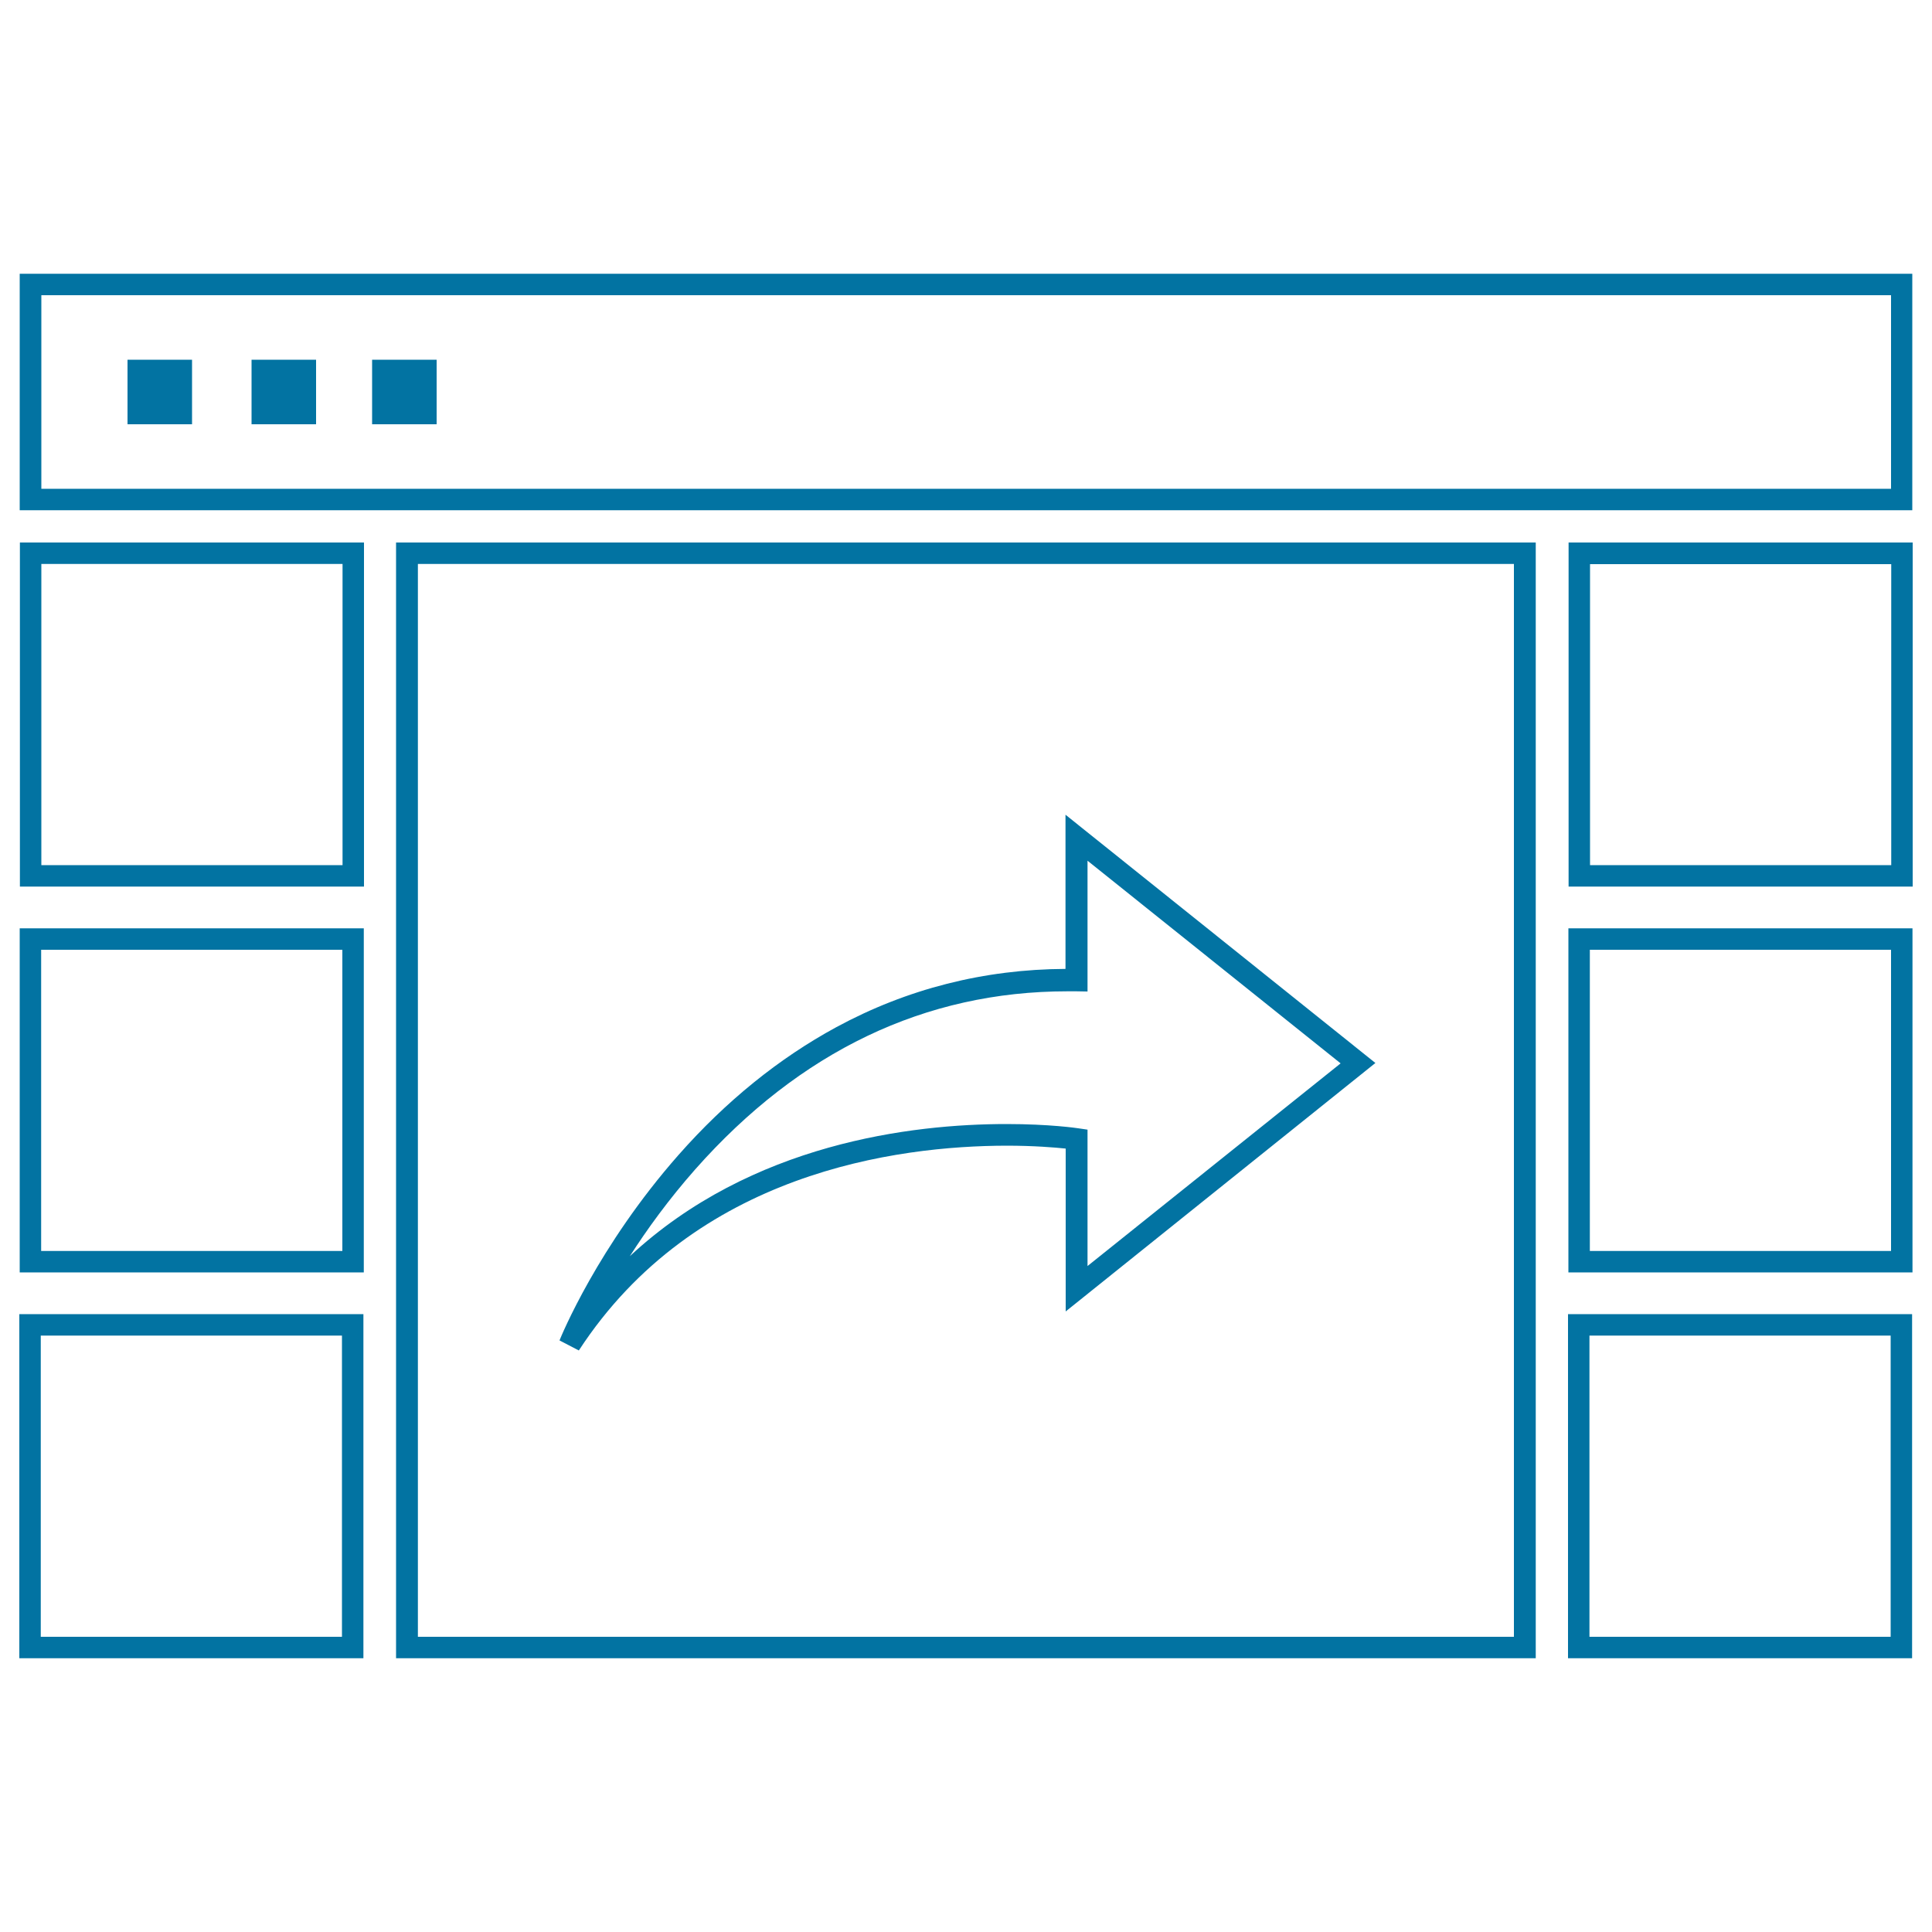
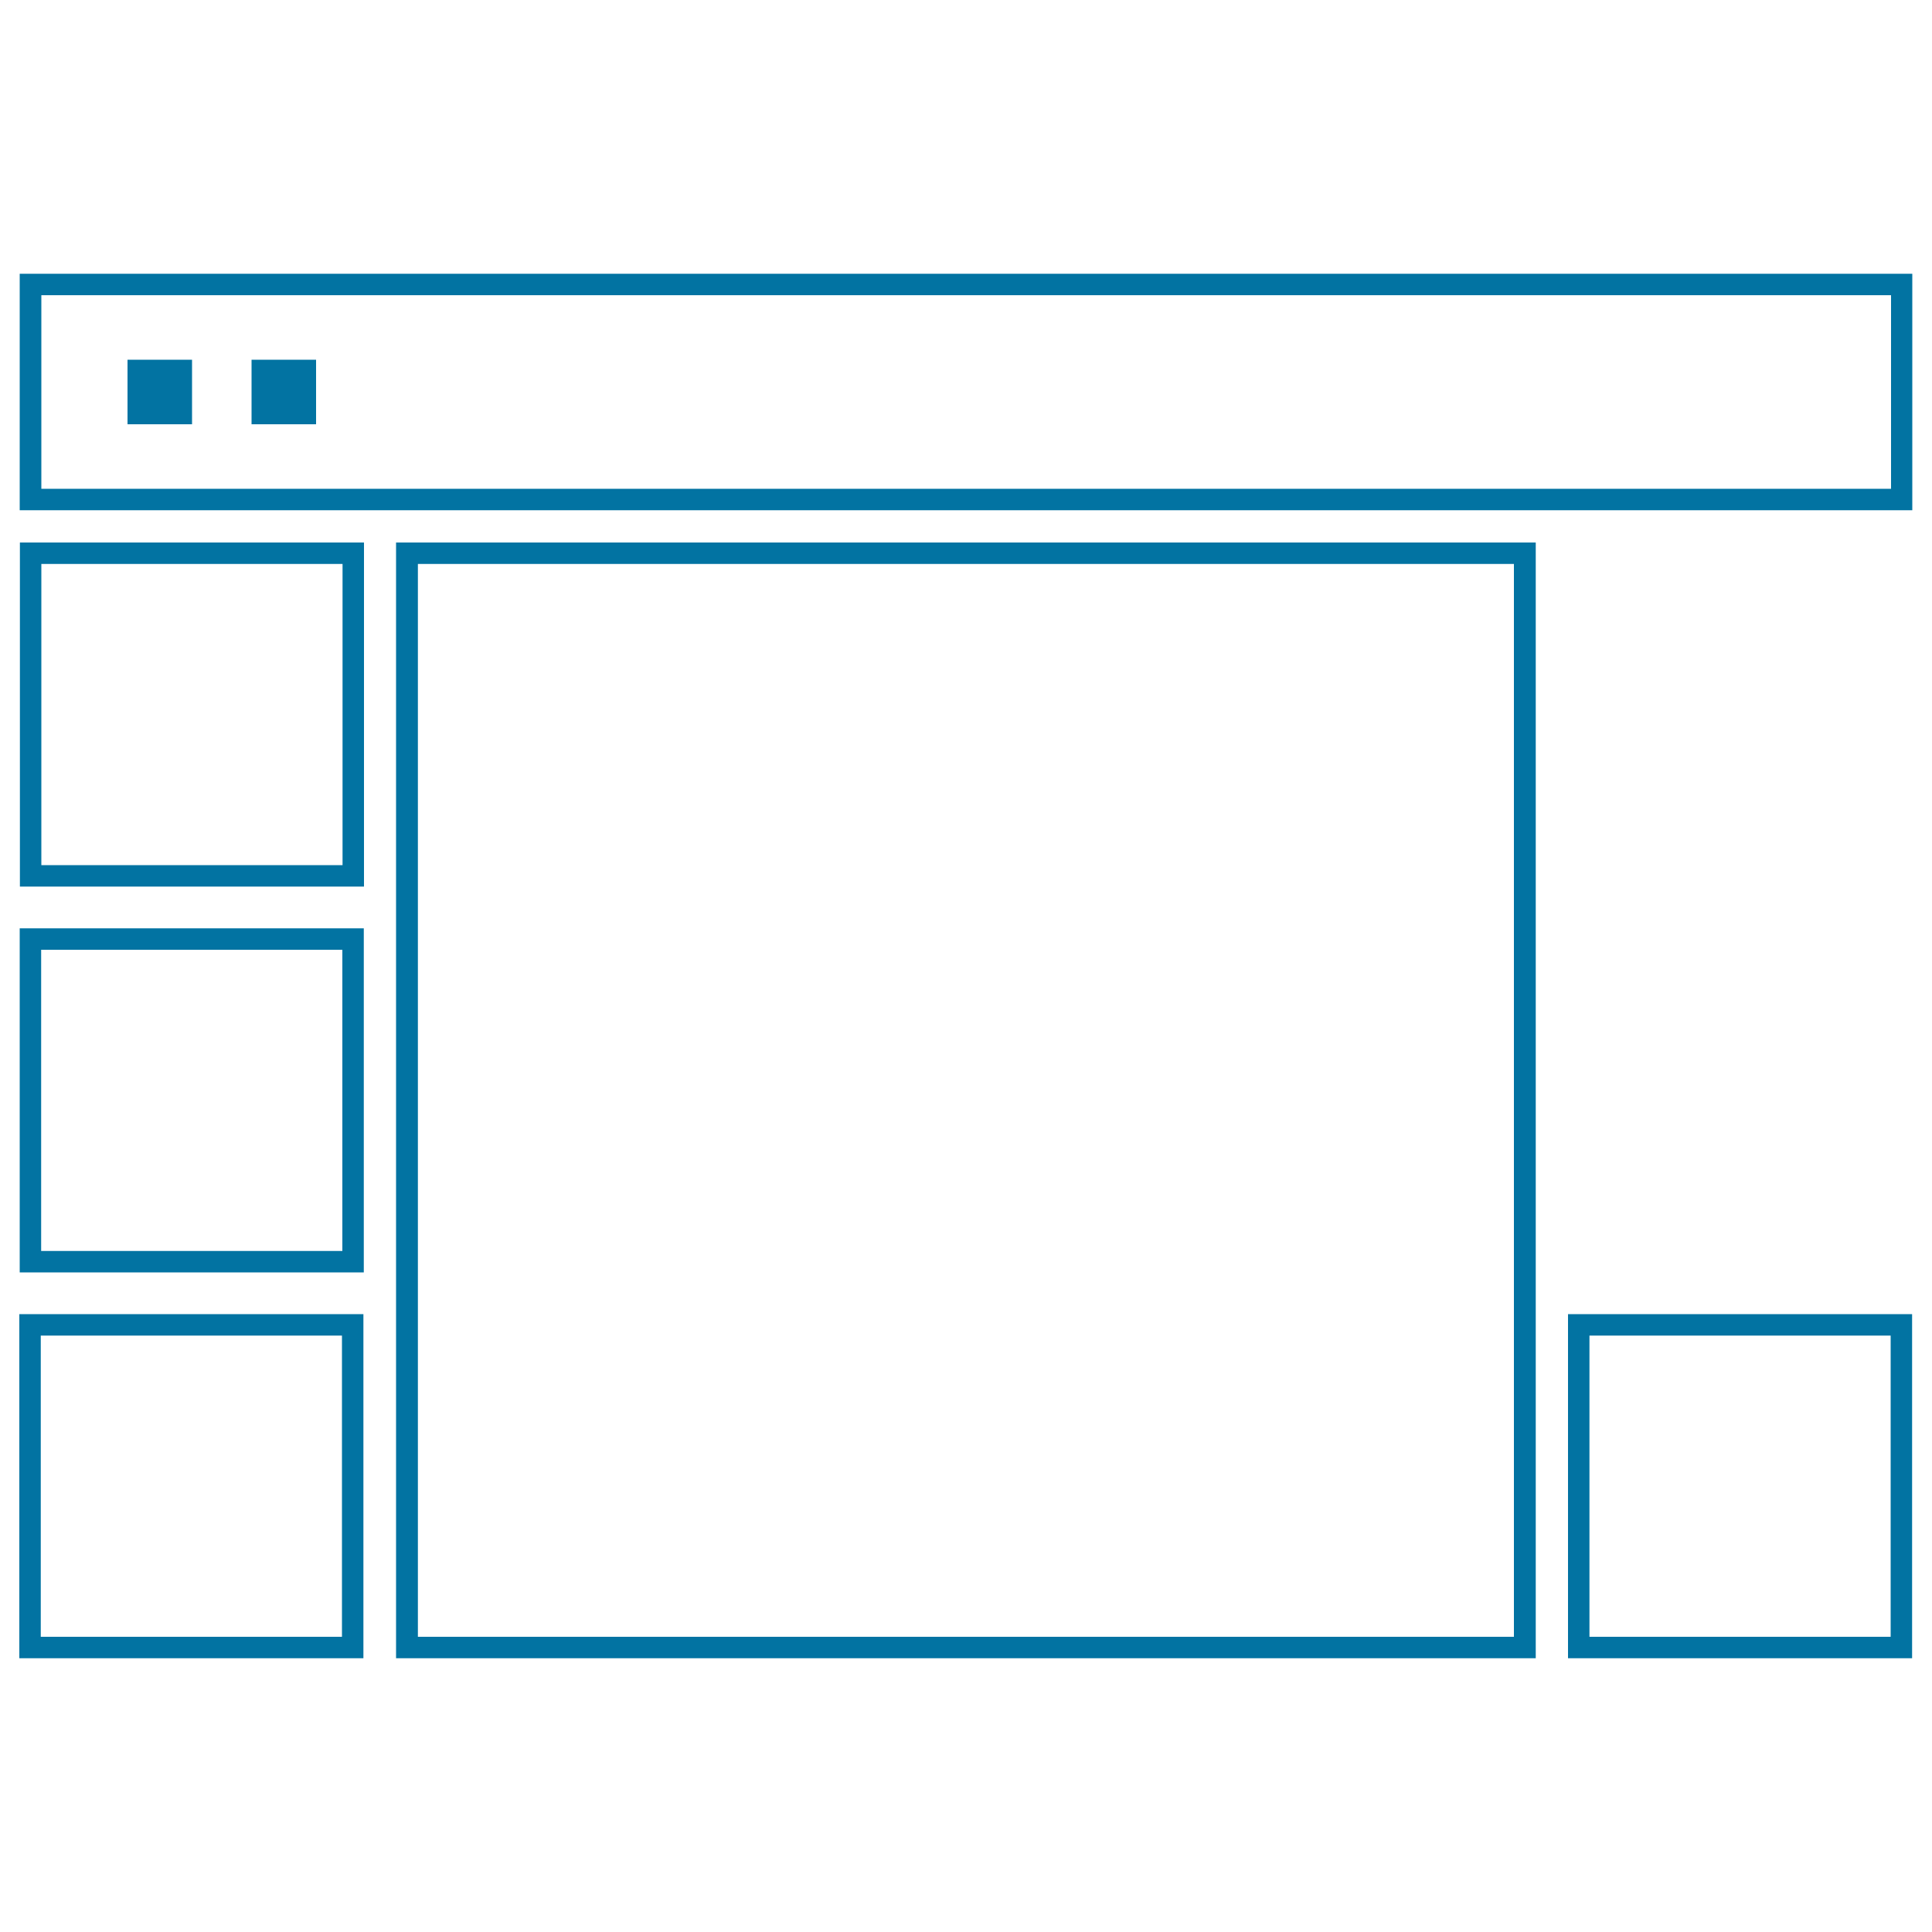
<svg xmlns="http://www.w3.org/2000/svg" viewBox="0 0 1000 1000" style="fill:#0273a2">
  <title>Package Change SVG icon</title>
  <path d="M989.9,264.1H10.2V141.7h979.6V264.1z M21.4,253h957.4V152.8l-957.4,0V253z" />
  <path d="M188.4,458.9H10.3V280.8h178.1L188.4,458.9L188.4,458.9z M21.4,447.8h155.9l0-155.9H21.4V447.8z" />
-   <path d="M990,458.9H811.9V280.8H990V458.9z M823,447.8h155.9V292H823V447.8z" />
  <path d="M188.3,658.6H10.2V480.5h178.1V658.6z M21.3,647.5h155.9l0-155.9H21.3V647.5z" />
-   <path d="M989.9,658.6H811.8V480.5h178.1L989.9,658.6L989.9,658.6z M822.9,647.5h155.9V491.6H822.9V647.5z" />
  <path d="M188.1,858.3H10V680.2h178.1L188.1,858.3L188.1,858.3z M21.1,847.2H177V691.3H21.1V847.2z" />
  <path d="M989.7,858.3H811.6V680.2h178.1V858.3z M822.7,847.2h155.9V691.3H822.7V847.2z" />
-   <path d="M192.6,186.2H226v33.4h-33.4L192.6,186.2L192.6,186.2z" />
  <path d="M130.2,186.2h33.4v33.4h-33.4V186.2z" />
  <path d="M66,186.2h33.4v33.4H66V186.2z" />
  <path d="M794.9,858.3H205V280.8h589.9V858.3z M216.3,847.2h567.3V291.9H216.3V847.2z" />
-   <path d="M299.6,699l-10-5.2c0.8-2,19.8-48.6,61.6-96c24.6-27.9,52.1-50.1,81.6-66.1c36.7-19.9,76.6-30,118.7-30.2l0-79.8l160.4,128.5L551.6,678.8v-84.3c-5.8-0.6-16.6-1.5-30.6-1.5C464.1,593.1,359.7,606.8,299.6,699z M521,581.8c22.3,0,36.5,2.1,37.1,2.2l4.8,0.7v70.6l131-104.9l-131-104.9v67.7l-5.8-0.1c-1.5,0-3,0-4.6,0c-73.7,0-138.5,31-192.6,92.1c-13.7,15.5-25,31.1-33.9,45C388.9,591.7,472,581.8,521,581.8z" />
</svg>